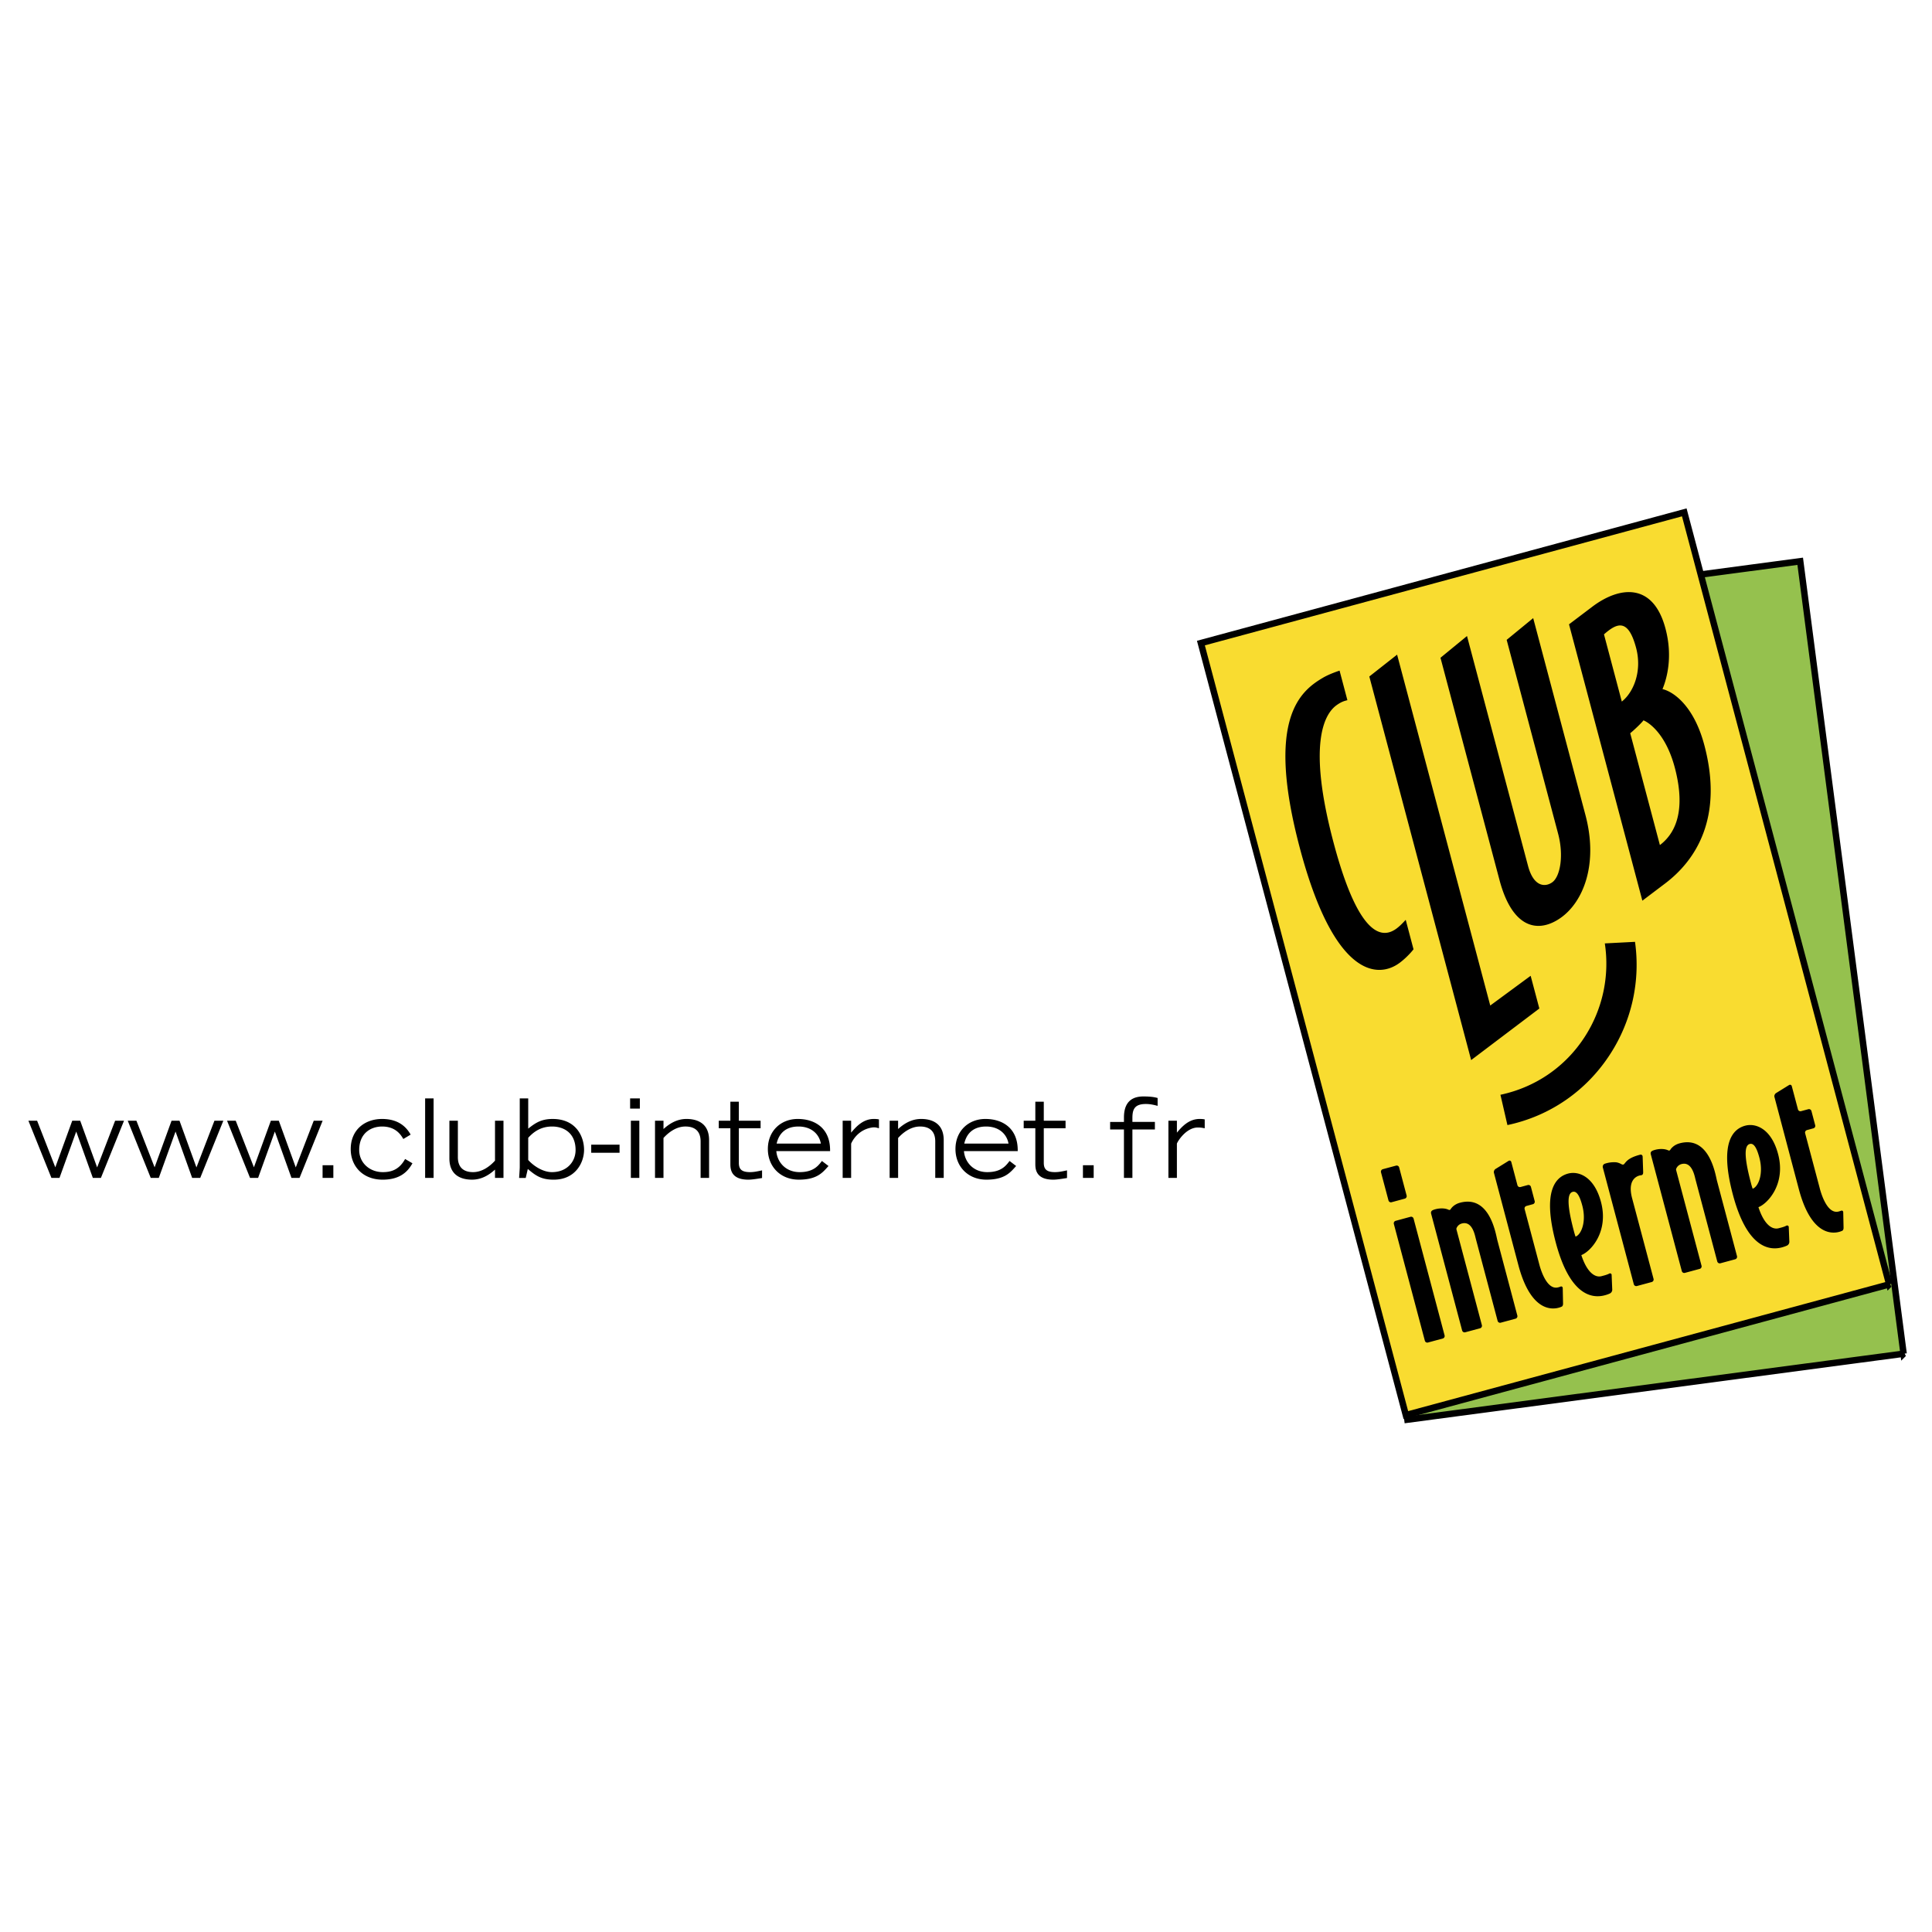
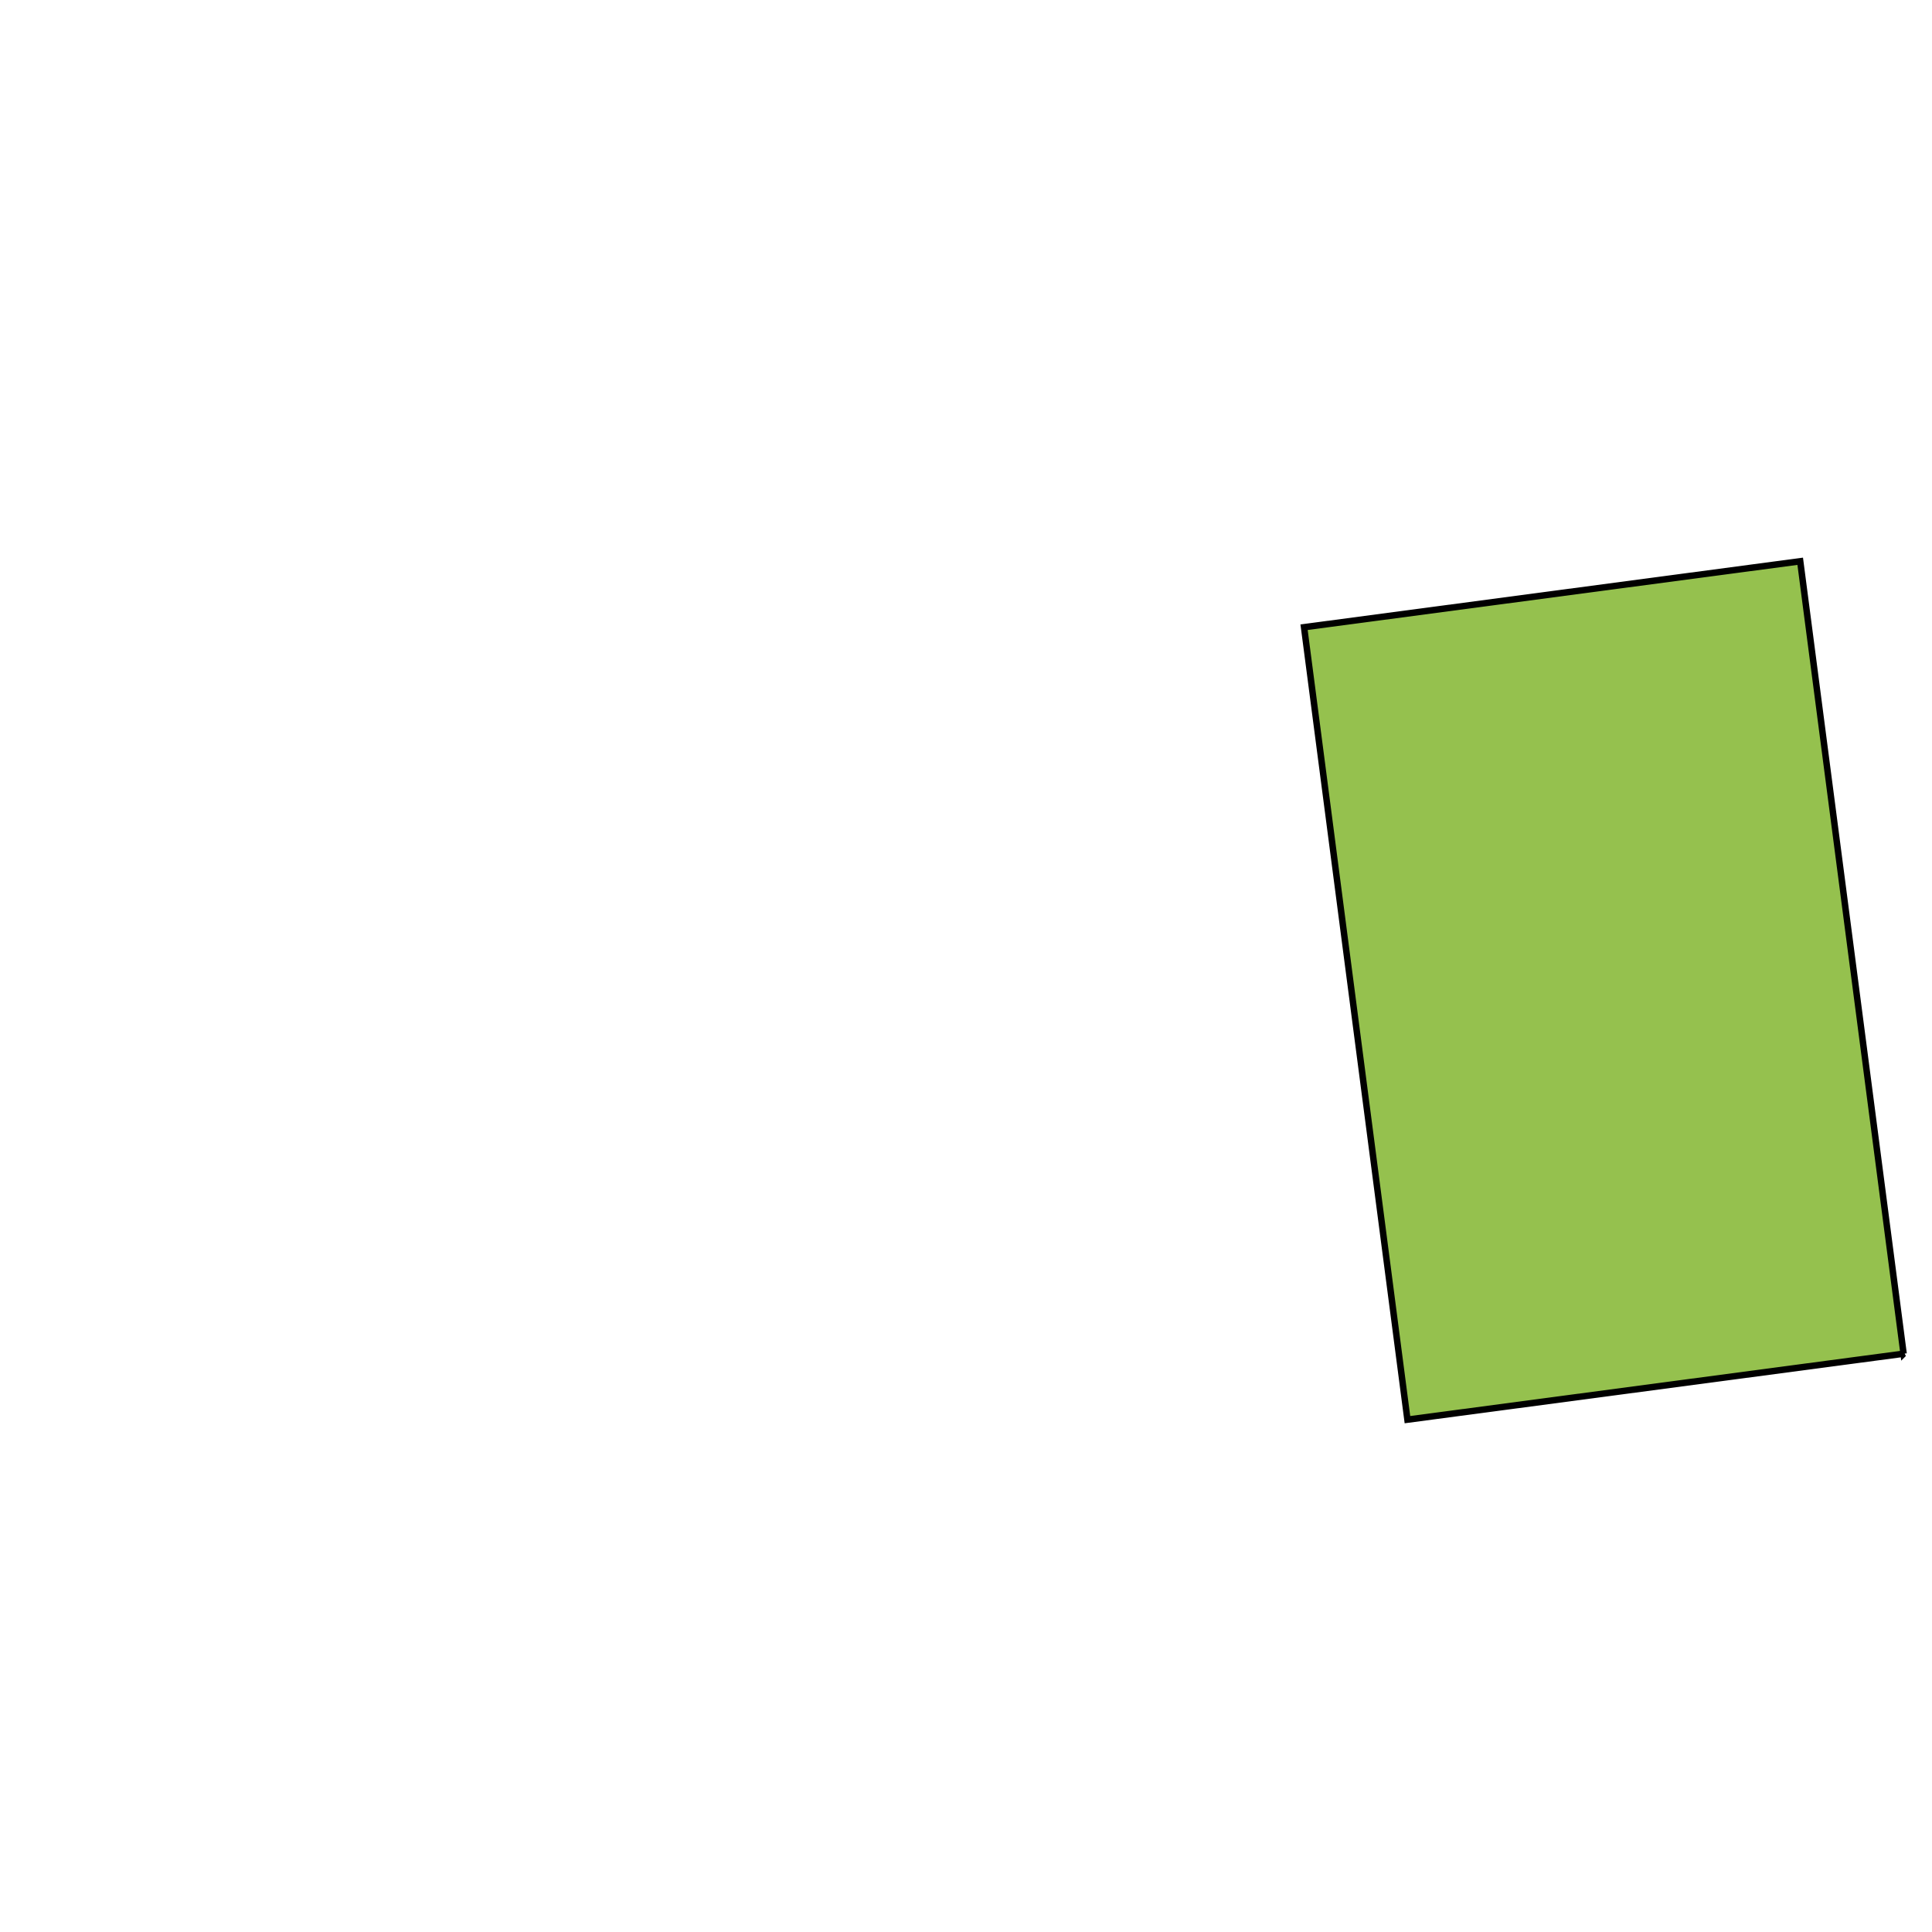
<svg xmlns="http://www.w3.org/2000/svg" width="2500" height="2500" viewBox="0 0 192.756 192.756">
  <g fill-rule="evenodd" clip-rule="evenodd">
    <path fill="#fff" d="M0 0h192.756v192.756H0V0z" />
    <path fill="#95c14e" stroke="#000" stroke-width=".645" stroke-miterlimit="2.613" d="M189.922 135.061l-10.315-79.063-49.5 6.579 10.313 79.062 49.502-6.578z" />
-     <path fill="#f9dc30" stroke="#000" stroke-width=".645" stroke-miterlimit="2.613" d="M188.488 128.145l-20.447-77.027-48.227 13.042 20.448 77.026 48.226-13.041z" />
-     <path d="M139.674 96.039c-2.186 1.656-6.566 1.465-9.984-11.411-3.42-12.873.006-15.663 2.311-17.014.684-.401 1.648-.705 1.648-.705l.781 2.949c-.332.088-.57.144-1.055.481-1.295.91-2.918 3.966-.328 13.72 2.609 9.827 5.025 9.532 6.311 8.562.355-.27.607-.548.891-.848l.779 2.94c-.001 0-.536.707-1.354 1.326zM146.777 105.764l-10.16-38.27 2.772-2.18 9.293 35.008 4.031-2.967.867 3.264-6.803 5.145zM155.721 91.565c-2.209 1.564-4.814 1.146-6.117-3.769l-5.887-22.17 2.646-2.17 6.086 22.925c.58 2.188 1.781 2.124 2.439 1.631.752-.56 1.162-2.591.562-4.846l-5.129-19.327 2.646-2.17 5.211 19.638c1.306 4.914-.213 8.671-2.457 10.258zM166.127 88.146l-2.268 1.715-7.318-27.572 2.322-1.756c2.676-2.025 6.066-2.479 7.303 2.183.744 2.796.141 4.975-.299 6.038.975.211 3.098 1.533 4.174 5.586 1.934 7.281-.883 11.512-3.914 13.806zm-6.098-24.855l1.779 6.705c1.193-.945 2.035-3.056 1.428-5.35-.795-2.988-1.91-2.499-3.207-1.355zm3.942 8.578c-.217.295-1.051 1.075-1.324 1.283l2.961 11.16c1.23-.93 2.748-2.969 1.484-7.739-.858-3.228-2.457-4.429-3.121-4.704zM160.113 94.124a13.432 13.432 0 0 1-2.01 9.332c-1.941 3-4.93 5.031-8.404 5.77l.697 3.023c4.242-.898 7.883-3.412 10.25-7.076a16.371 16.371 0 0 0 2.479-11.206l-3.012.157zM138.836 119.947a.252.252 0 0 1-.307-.18l-.746-2.803a.257.257 0 0 1 .18-.314l1.32-.355a.253.253 0 0 1 .311.18l.744 2.801a.256.256 0 0 1-.178.312l-1.324.359zm3.631 13.996a.251.251 0 0 1-.309-.18l-3.094-11.652a.254.254 0 0 1 .18-.309l1.48-.402a.253.253 0 0 1 .309.18l3.094 11.652a.256.256 0 0 1-.178.311l-1.482.4zM155.465 128.439c-1.256.34-1.875-2.234-1.91-2.371l-1.443-5.438a.256.256 0 0 1 .18-.311l.645-.176a.254.254 0 0 0 .178-.311l-.375-1.42a.254.254 0 0 0-.309-.18l-.727.197a.254.254 0 0 1-.309-.18l-.611-2.309c-.035-.135-.162-.188-.281-.113l-1.291.799c-.117.07-.199.246-.164.381l2.441 9.215c1.502 5.662 4.328 4.137 4.328 4.137.076-.023.133-.16.129-.301l-.031-1.537c-.004-.141-.109-.209-.236-.152a1.315 1.315 0 0 1-.214.07zM183.451 120.871c-1.254.34-1.873-2.236-1.908-2.371l-1.445-5.439a.258.258 0 0 1 .18-.311l.646-.176a.252.252 0 0 0 .178-.311l-.375-1.418a.255.255 0 0 0-.311-.18l-.725.197a.254.254 0 0 1-.309-.18l-.613-2.309c-.035-.137-.162-.188-.279-.115l-1.291.799c-.119.072-.201.246-.164.383l2.439 9.215c1.504 5.66 4.33 4.135 4.33 4.135.076-.023.131-.158.129-.299l-.033-1.537c-.002-.141-.107-.209-.234-.15 0 .001-.057.022-.215.067zM162.838 119.555c-.586-2.209.883-2.299.883-2.299.227-.021.221-.225.217-.365l-.051-1.496c-.006-.141-.119-.225-.254-.189l-.082.021c-1.689.457-1.309 1.143-1.781.924 0 0-.289-.176-.586-.193-.637-.033-1.109.162-1.109.162a.322.322 0 0 0-.162.355l3.092 11.652a.253.253 0 0 0 .309.18l1.482-.4a.258.258 0 0 0 .18-.312l-2.138-8.04zM160.596 127.049c-.014.004-.025.01-.037.016-.256.135-.566.201-.762.256-.656.178-1.459-.357-2.027-2.1.91-.344 2.758-2.295 1.961-5.299-.676-2.539-2.234-3.117-3.289-2.832-1.113.303-2.641 1.537-1.223 6.873 1.367 5.148 3.502 5.646 4.912 5.262.299-.078.506-.184.506-.184a.422.422 0 0 0 .217-.365l-.061-1.473h.002a.158.158 0 0 0-.199-.154zm-3.576-4.246c-.785-2.961-.572-3.766-.115-3.891.357-.098.668.27.959 1.365.434 1.631-.105 2.898-.67 3.102a5.861 5.861 0 0 1-.174-.576zM178.266 122.271c-.014.002-.023.008-.035.014-.258.137-.566.201-.764.256-.656.176-1.457-.355-2.027-2.1.91-.344 2.758-2.293 1.961-5.299-.674-2.539-2.234-3.117-3.287-2.83-1.115.301-2.641 1.537-1.225 6.873 1.367 5.148 3.502 5.645 4.912 5.262.299-.08.508-.184.508-.184a.423.423 0 0 0 .215-.365l-.059-1.473a.158.158 0 0 0-.199-.154zm-3.575-4.248c-.787-2.959-.574-3.764-.117-3.889.359-.098.668.27.959 1.363.434 1.631-.104 2.898-.668 3.102a5.157 5.157 0 0 1-.174-.576zM145.311 122.662a.224.224 0 0 1 .014-.145.776.776 0 0 1 .521-.447c1.055-.289 1.311 1.205 1.396 1.523l2.176 8.193a.252.252 0 0 0 .307.18l1.482-.4a.256.256 0 0 0 .178-.312l-1.998-7.531c-.148-.557-.73-4.535-3.727-3.725-.646.174-.904.605-.904.605-.092.152-.152.131-.293.068 0 0-.16-.074-.408-.098-.635-.059-1.107.164-1.107.164-.125.061-.211.17-.164.354l3.094 11.652a.251.251 0 0 0 .309.178l1.482-.398a.257.257 0 0 0 .178-.312l-2.536-9.549zM167.227 116.736a.221.221 0 0 1 .014-.145.777.777 0 0 1 .521-.451c1.055-.285 1.311 1.207 1.396 1.527l2.174 8.193a.256.256 0 0 0 .311.178l1.48-.4a.256.256 0 0 0 .178-.312l-2-7.531c-.146-.555-.729-4.533-3.725-3.725-.646.174-.906.607-.906.607-.09.152-.152.133-.291.068 0 0-.162-.074-.408-.098-.635-.061-1.107.164-1.107.164-.125.059-.213.168-.164.354l3.094 11.65a.25.25 0 0 0 .309.18l1.482-.4a.256.256 0 0 0 .178-.311l-2.536-9.548zM2.834 111.814h.869l1.815 4.649 1.69-4.649h.793l1.69 4.659 1.795-4.659h.888l-2.307 5.707h-.803l-1.658-4.626-1.671 4.626h-.804l-2.297-5.707zM12.744 111.814h.867l1.814 4.649 1.691-4.649h.793l1.69 4.659 1.795-4.659h.888l-2.306 5.707h-.804l-1.658-4.626-1.671 4.626h-.803l-2.296-5.707zM22.652 111.814h.867l1.814 4.649 1.691-4.649h.793l1.691 4.659 1.793-4.659h.888l-2.305 5.707h-.804l-1.659-4.626-1.671 4.626h-.803l-2.295-5.707zM32.184 116.256h1.074v1.265h-1.074v-1.265zM40.24 113.637c-.239-.404-.75-1.244-2.118-1.244-1.126 0-2.285.678-2.285 2.346 0 1.256 1.023 2.205 2.359 2.205.886 0 1.648-.273 2.222-1.311l.731.428c-.48.871-1.272 1.635-2.975 1.635-1.961 0-3.183-1.332-3.183-3.043 0-1.965 1.441-3.014 3.13-3.014 1.65 0 2.432.82 2.849 1.562l-.73.436zM42.415 109.588h.845v7.933h-.845v-7.933zM50.232 117.521h-.845v-.83c-.574.523-1.325 1.004-2.296 1.004-.678 0-2.254-.164-2.254-2.117v-3.764h.845v3.59c-.021 1.352.919 1.539 1.514 1.539.929 0 1.701-.602 2.191-1.146v-3.982h.845v5.706zM52.701 109.588v3.014c.73-.58 1.313-.963 2.44-.963 2.339 0 3.131 1.758 3.131 3.078 0 1.297-.876 2.979-3.026 2.979-1.21 0-1.772-.371-2.586-1.07l-.209.896h-.658c.01-.176.063-.918.063-1.07v-6.863h.845v-.001zm0 6.144c.521.588 1.459 1.211 2.367 1.211 1.482 0 2.358-1.025 2.358-2.205 0-1.734-1.21-2.346-2.336-2.346-1.18 0-1.889.578-2.389 1.125v2.215zM61.813 114.203v.809h-2.827v-.809h2.827zM62.941 111.814h.845v5.707h-.845v-5.707zm.897-2.226v1.016h-.971v-1.016h.971zM65.352 111.814h.845v.83c.574-.523 1.326-1.006 2.295-1.006.679 0 2.254.166 2.254 2.117v3.766H69.9v-3.59c.021-1.354-.918-1.539-1.513-1.539-.929 0-1.701.602-2.191 1.145v3.984h-.845v-5.707h.001zM75.886 112.566h-2.171v3.447c0 .623.26.93 1.117.93.405 0 .74-.078 1.199-.176v.764c-.604.098-1.033.164-1.377.164-1.785 0-1.785-1.135-1.785-1.594v-3.535h-1.158v-.752h1.158v-1.898h.846v1.898h2.171v.752zM82.66 116.332c-.563.621-1.106 1.363-2.963 1.363-1.837 0-3.088-1.309-3.088-3.055 0-1.812 1.303-3.002 2.984-3.002 1.742 0 3.266.951 3.224 3.209h-5.363c.082 1.07.908 2.096 2.327 2.096 1.407 0 1.878-.666 2.222-1.113l.657.502zm-.763-2.238c-.167-.938-.938-1.701-2.231-1.701-1.243 0-1.942.654-2.181 1.701h4.412zM84.918 114.105v3.416h-.845v-5.707h.845v1.189c.49-.58 1.179-1.365 2.274-1.365.188 0 .345.012.501.045v.883c-.104-.012-.317-.131-.678-.076-1.57.237-2.097 1.615-2.097 1.615zM88.758 111.814h.846v.83c.575-.523 1.326-1.006 2.297-1.006.679 0 2.254.166 2.254 2.117v3.766h-.845v-3.59c.02-1.354-.918-1.539-1.513-1.539-.929 0-1.702.602-2.192 1.145v3.984h-.846v-5.707h-.001zM101.381 116.332c-.564.621-1.107 1.363-2.965 1.363-1.836 0-3.089-1.309-3.089-3.055 0-1.812 1.305-3.002 2.984-3.002 1.744 0 3.268.951 3.227 3.209h-5.365c.084 1.07.91 2.096 2.328 2.096 1.41 0 1.879-.666 2.223-1.113l.657.502zm-.762-2.238c-.168-.938-.939-1.701-2.234-1.701-1.242 0-1.94.654-2.181 1.701h4.415zM106.311 112.566h-2.172v3.447c0 .623.262.93 1.117.93.406 0 .742-.078 1.201-.176v.764c-.605.098-1.033.164-1.379.164-1.783 0-1.783-1.135-1.783-1.594v-3.535h-1.16v-.752h1.16v-1.898h.844v1.898h2.172v.752zM108.045 116.256h1.072v1.265h-1.072v-1.265zM112.137 112.688h-1.379v-.752h1.379v-.438c0-.938.281-2.105 1.939-2.105.867 0 1.201.098 1.42.154v.785c-.375-.1-.742-.186-1.17-.186-1.168 0-1.346.578-1.346 1.416v.373h2.244v.752h-2.244v4.834h-.844v-4.833h.001zM116.574 111.814h.846v1.189c.49-.58 1.178-1.365 2.273-1.365.189 0 .344.012.502.045v.883c-.105-.012-.312-.076-.68-.076-1.201 0-2.064 1.451-2.096 1.615v3.416h-.846v-5.707h.001z" />
  </g>
</svg>